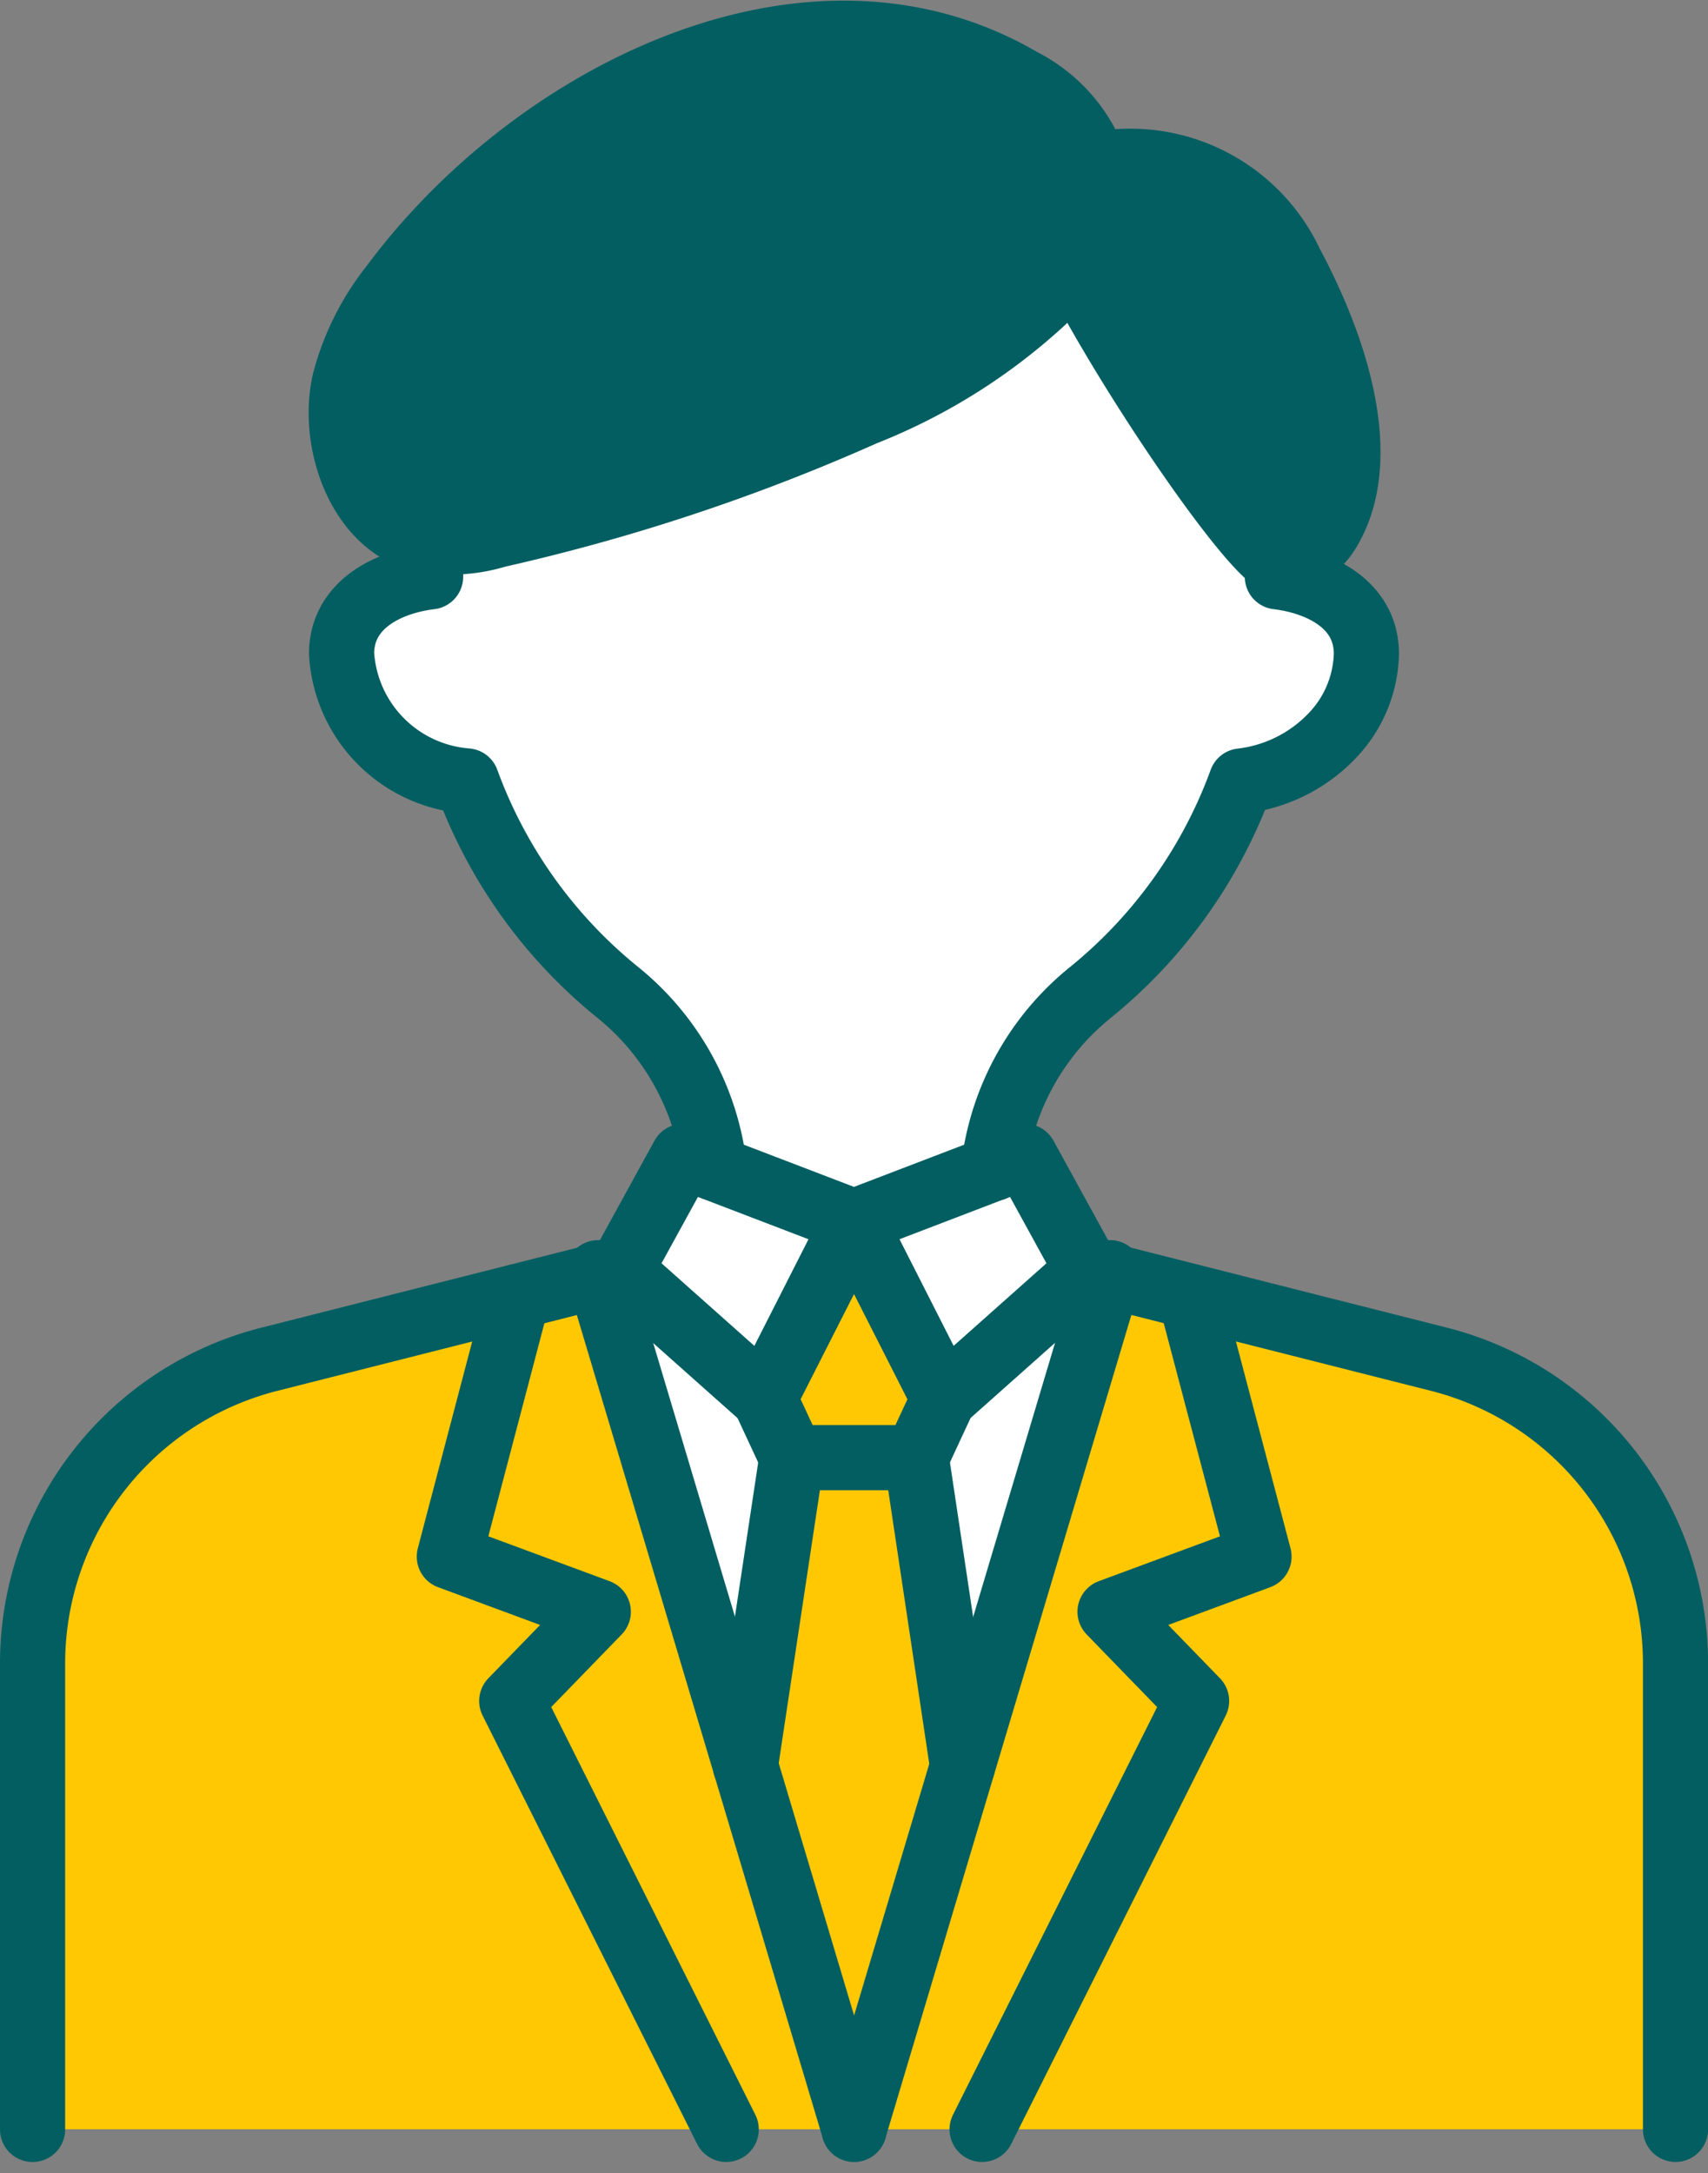
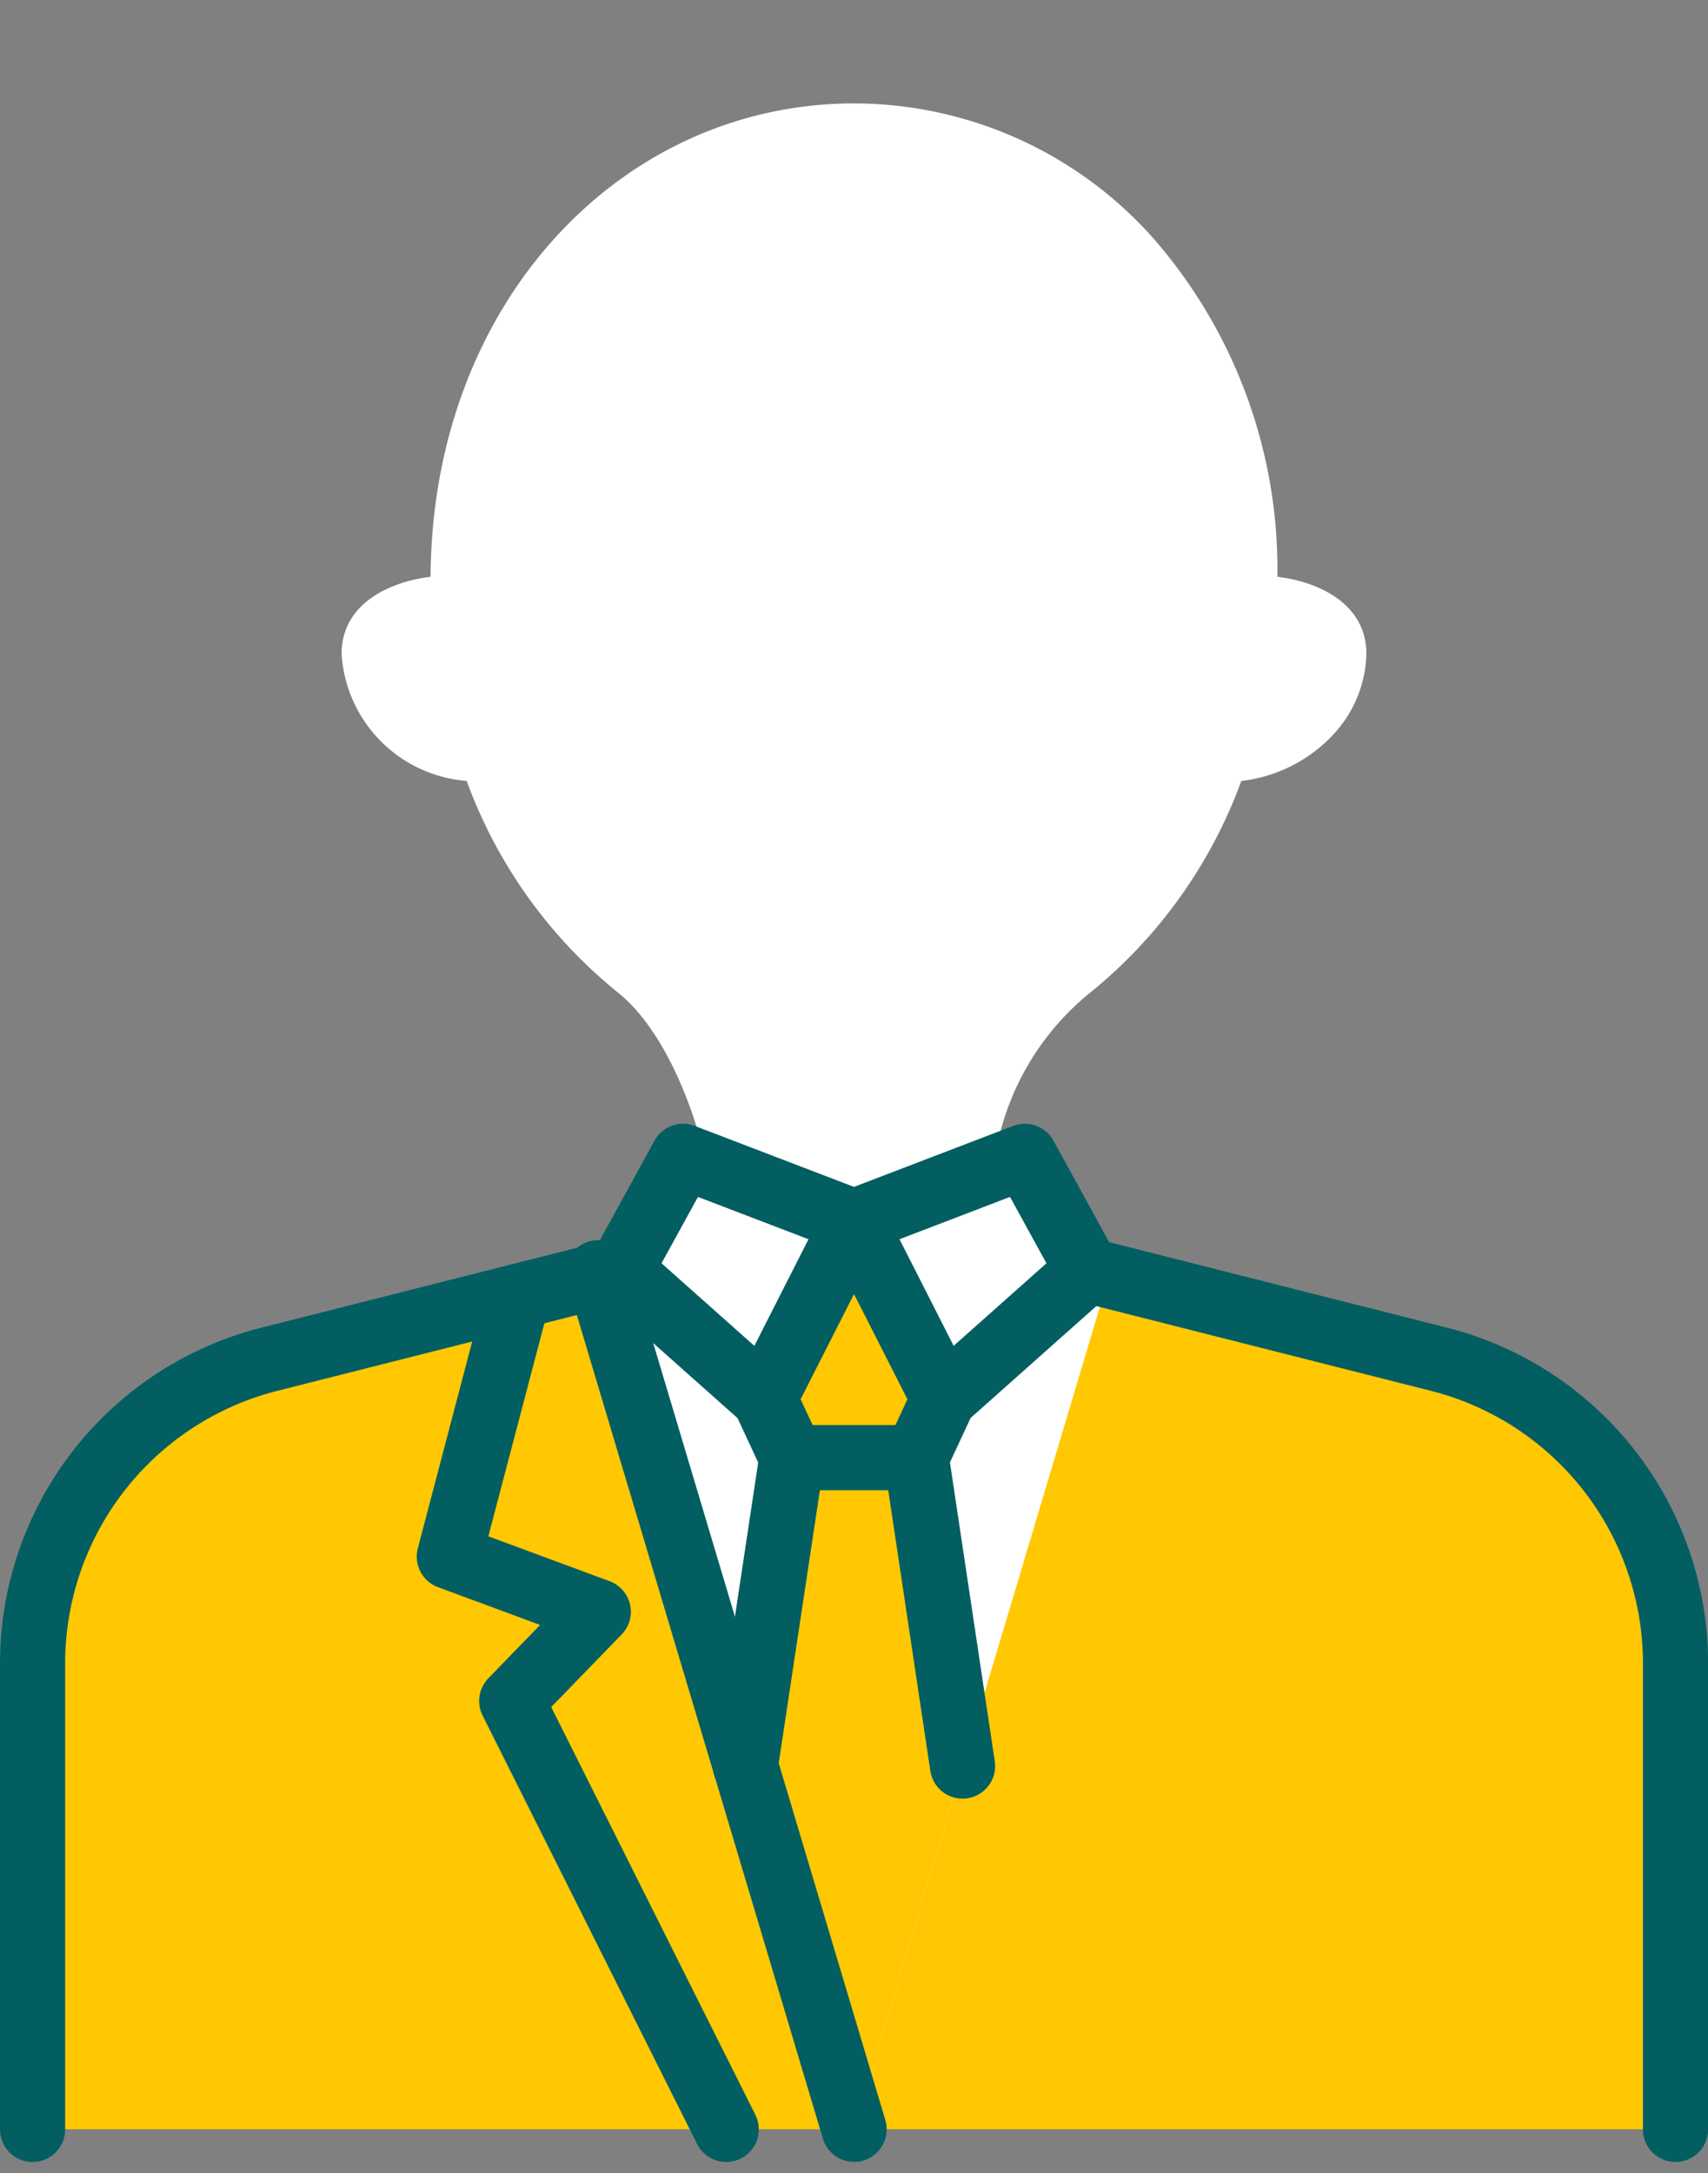
<svg xmlns="http://www.w3.org/2000/svg" width="52.428" height="66.692" viewBox="0 0 52.428 66.692">
  <rect x="0" y="0" width="52.428" height="66.692" fill="#808080" stroke="none" />
  <g id="icon_service06" transform="translate(1 1.021)">
    <g id="グループ_173" data-name="グループ 173">
      <g id="グループ_167" data-name="グループ 167" transform="translate(0 2.154)">
        <g id="グループ_166" data-name="グループ 166">
          <path id="パス_58" data-name="パス 58" d="M976.157 5917.835v-1.189a8.132 8.132 0 012.99-5.409 14.956 14.956 0 004.614-6.476 4.579 4.579 0 002.888-1.495 3.755 3.755 0 00.952-2.407c0-1.515-1.427-2.207-2.732-2.364a15.437 15.437 0 00-3.833-10.417 12.3 12.3 0 00-9.16-4.111c-7.155 0-12.959 6.123-13 14.528-1.3.157-2.732.85-2.732 2.364a4.171 4.171 0 003.84 3.9 14.92 14.92 0 004.62 6.476c1.685 1.332 2.725 4.478 2.984 6.591z" transform="translate(-946.659 -5883.968)" fill="#fff" />
          <g id="グループ_164" data-name="グループ 164" transform="translate(0 32.31)">
-             <path id="パス_59" data-name="パス 59" d="M980.622 5913.8l10.779 2.728a9.63 9.63 0 017.269 9.336v14.3h-50.428v-14.3a9.63 9.63 0 017.269-9.336l10.779-2.728z" transform="translate(-948.242 -5910.303)" fill="#ffc803" />
+             <path id="パス_59" data-name="パス 59" d="M980.622 5913.8l10.779 2.728a9.63 9.63 0 017.269 9.336v14.3h-50.428v-14.3a9.63 9.63 0 017.269-9.336l10.779-2.728" transform="translate(-948.242 -5910.303)" fill="#ffc803" />
            <path id="パス_60" data-name="パス 60" d="M977.722 5914.388l-1.921-3.5-5.247 2.009-5.247-2.009-1.921 3.5-.658.163 7.828 26.2 7.828-26.189z" transform="translate(-945.34 -5910.886)" fill="#fff" />
          </g>
          <g id="グループ_165" data-name="グループ 165" transform="translate(21.881 34.32)" fill="#ffc803">
            <path id="パス_61" data-name="パス 61" d="M971.618 5919.8l.843-1.813-2.752-5.423-2.752 5.423.843 1.813z" transform="translate(-966.374 -5912.561)" />
            <path id="パス_62" data-name="パス 62" d="M971.717 5918.592h-3.819l-1.427 9.459 3.337 11.154 3.33-11.145z" transform="translate(-966.471 -5911.353)" />
          </g>
        </g>
      </g>
      <g id="グループ_172" data-name="グループ 172" stroke="#035e61" stroke-linecap="round" stroke-width="2">
        <g id="グループ_170" data-name="グループ 170" transform="translate(18.047 34.464)" fill="none">
          <g id="グループ_168" data-name="グループ 168" stroke-linejoin="round">
            <path id="パス_63" data-name="パス 63" d="M967.692 5918.315l-4.415-3.927 1.921-3.5 5.247 2.009z" transform="translate(-963.278 -5910.886)" />
            <path id="パス_64" data-name="パス 64" d="M972 5918.315l4.415-3.927-1.921-3.5-5.247 2.009z" transform="translate(-962.081 -5910.886)" />
          </g>
          <g id="グループ_169" data-name="グループ 169" transform="translate(3.833 2.01)">
            <path id="パス_65" data-name="パス 65" d="M971.618 5919.8l.843-1.813-2.752-5.423-2.752 5.423.843 1.813z" transform="translate(-966.374 -5912.561)" stroke-linejoin="round" />
            <path id="パス_1046" data-name="パス 1046" d="M1.427 0L0 9.459" transform="translate(0 7.237)" />
            <path id="パス_1045" data-name="パス 1045" d="M1.42 9.466L0 0" transform="translate(5.246 7.239)" />
          </g>
        </g>
        <g id="グループ_171" data-name="グループ 171" transform="translate(0 37.163)" fill="none">
          <path id="パス_66" data-name="パス 66" d="M968.945 5913.175l.367-.041.367.041" transform="translate(-944.095 -5913.135)" stroke-linejoin="round" />
          <path id="パス_67" data-name="パス 67" d="M948.242 5940.168v-14.3a9.63 9.63 0 017.269-9.336l10.779-2.728" transform="translate(-948.242 -5913.001)" stroke-linejoin="round" />
          <path id="パス_68" data-name="パス 68" d="M975.218 5913.8l10.782 2.73a9.63 9.63 0 017.269 9.336v14.3" transform="translate(-942.838 -5913.001)" stroke-linejoin="round" />
          <path id="パス_1044" data-name="パス 1044" d="M7.855 26.29L0 0" transform="translate(17.362 .874)" />
          <path id="パス_69" data-name="パス 69" d="M961 5914.471l-2.1 7.984 4.573 1.692-2.657 2.738 6.584 13.148" transform="translate(-946.108 -5912.867)" stroke-linejoin="round" />
-           <path id="パス_1043" data-name="パス 1043" d="M7.855 0L0 26.29" transform="translate(25.217 .874)" />
-           <path id="パス_70" data-name="パス 70" d="M978.917 5914.471l2.107 7.984-4.573 1.692 2.657 2.738-6.584 13.148" transform="translate(-943.378 -5912.867)" stroke-linejoin="round" />
        </g>
-         <path id="パス_71" data-name="パス 71" d="M985.276 5889.23a5.435 5.435 0 00-5.992-3.022 4.594 4.594 0 00-2.258-2.576c-5.891-3.458-13.312-.3-17.863 4.554a19.722 19.722 0 00-1.452 1.736 7.944 7.944 0 00-1.475 2.953c-.406 1.823.435 4.265 2.234 4.8a4.838 4.838 0 002.449-.1 60.23 60.23 0 0011.272-3.742 17.622 17.622 0 005.622-3.569 7.1 7.1 0 00.792-.977c1.809 3.561 5.742 9.25 6.381 9.13a2.032 2.032 0 001.421-.932c1.27-2.036.478-5.242-1.131-8.255z" transform="translate(-946.661 -5882.174)" fill="#035e61" stroke-linejoin="round" />
-         <path id="パス_72" data-name="パス 72" d="M976.157 5916.653v-.007a8.132 8.132 0 012.99-5.409 14.956 14.956 0 004.614-6.476 4.579 4.579 0 002.888-1.495 3.755 3.755 0 00.952-2.407c0-1.515-1.427-2.207-2.732-2.364a15.437 15.437 0 00-3.833-10.417 12.3 12.3 0 00-9.16-4.111c-7.155 0-12.959 6.123-13 14.528-1.3.157-2.732.85-2.732 2.364a4.171 4.171 0 003.84 3.9 14.92 14.92 0 004.62 6.476 8.129 8.129 0 012.984 5.409" transform="translate(-946.659 -5881.814)" fill="none" stroke-linejoin="round" />
      </g>
    </g>
  </g>
</svg>